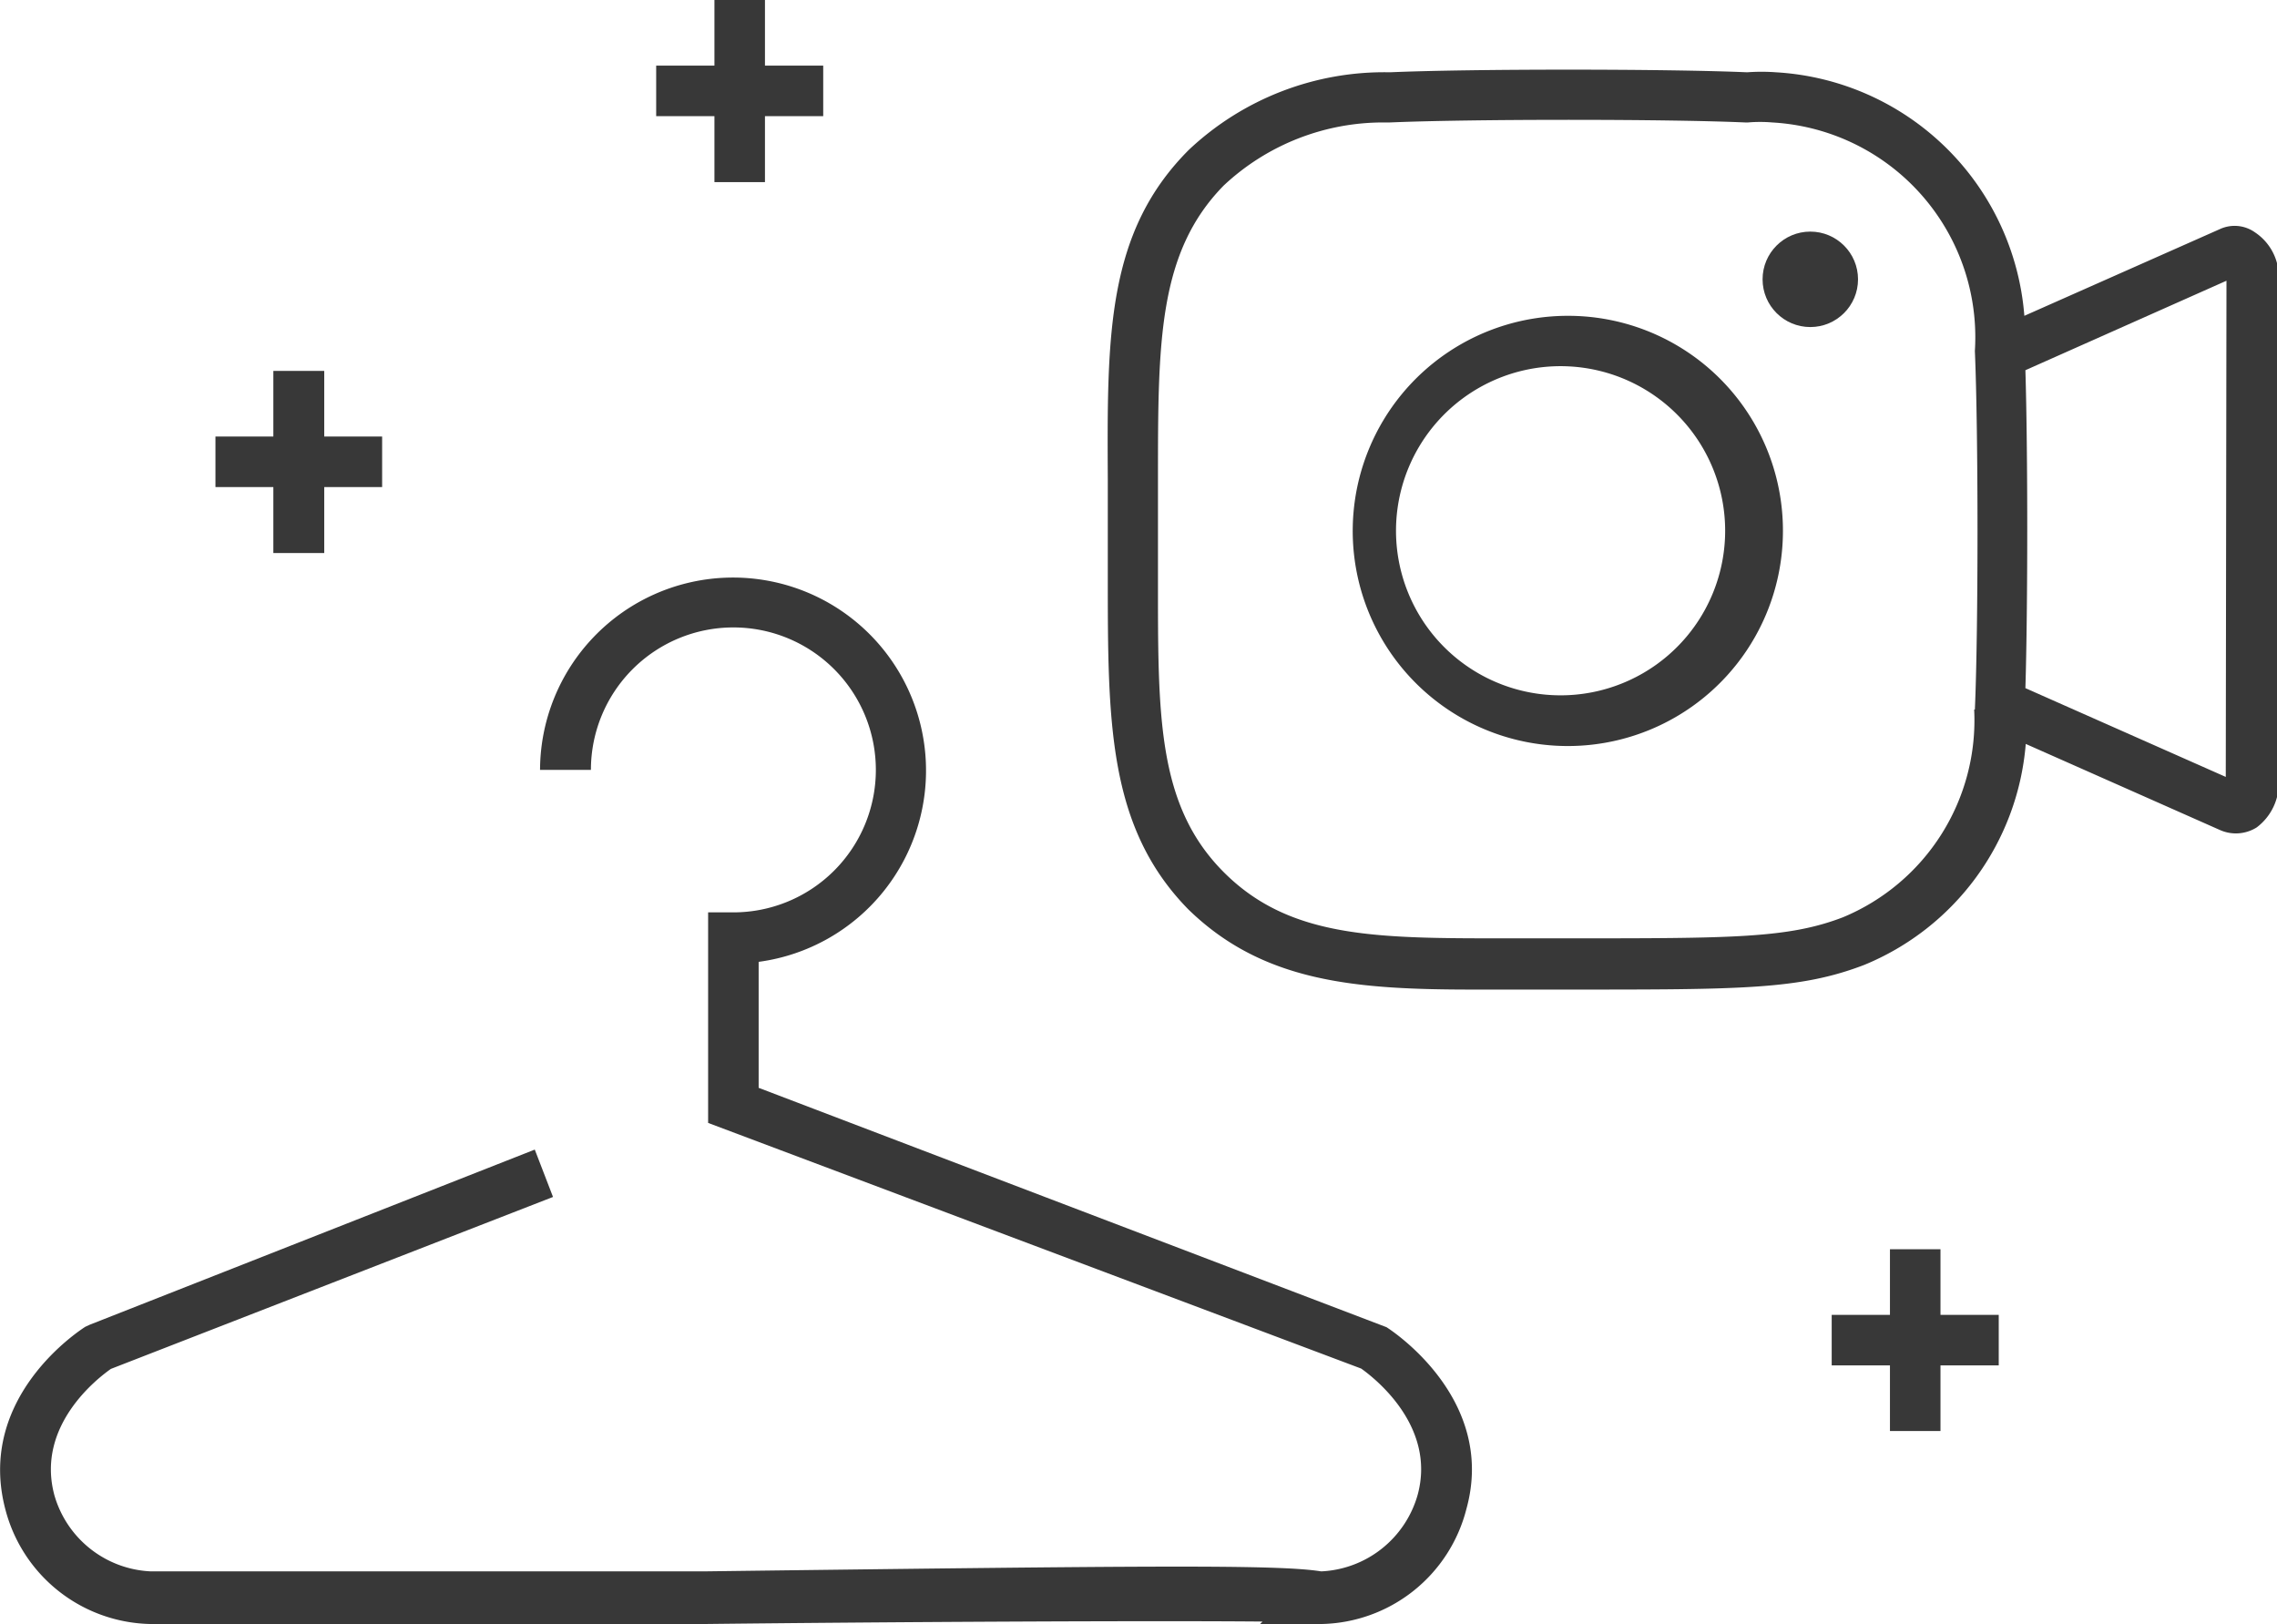
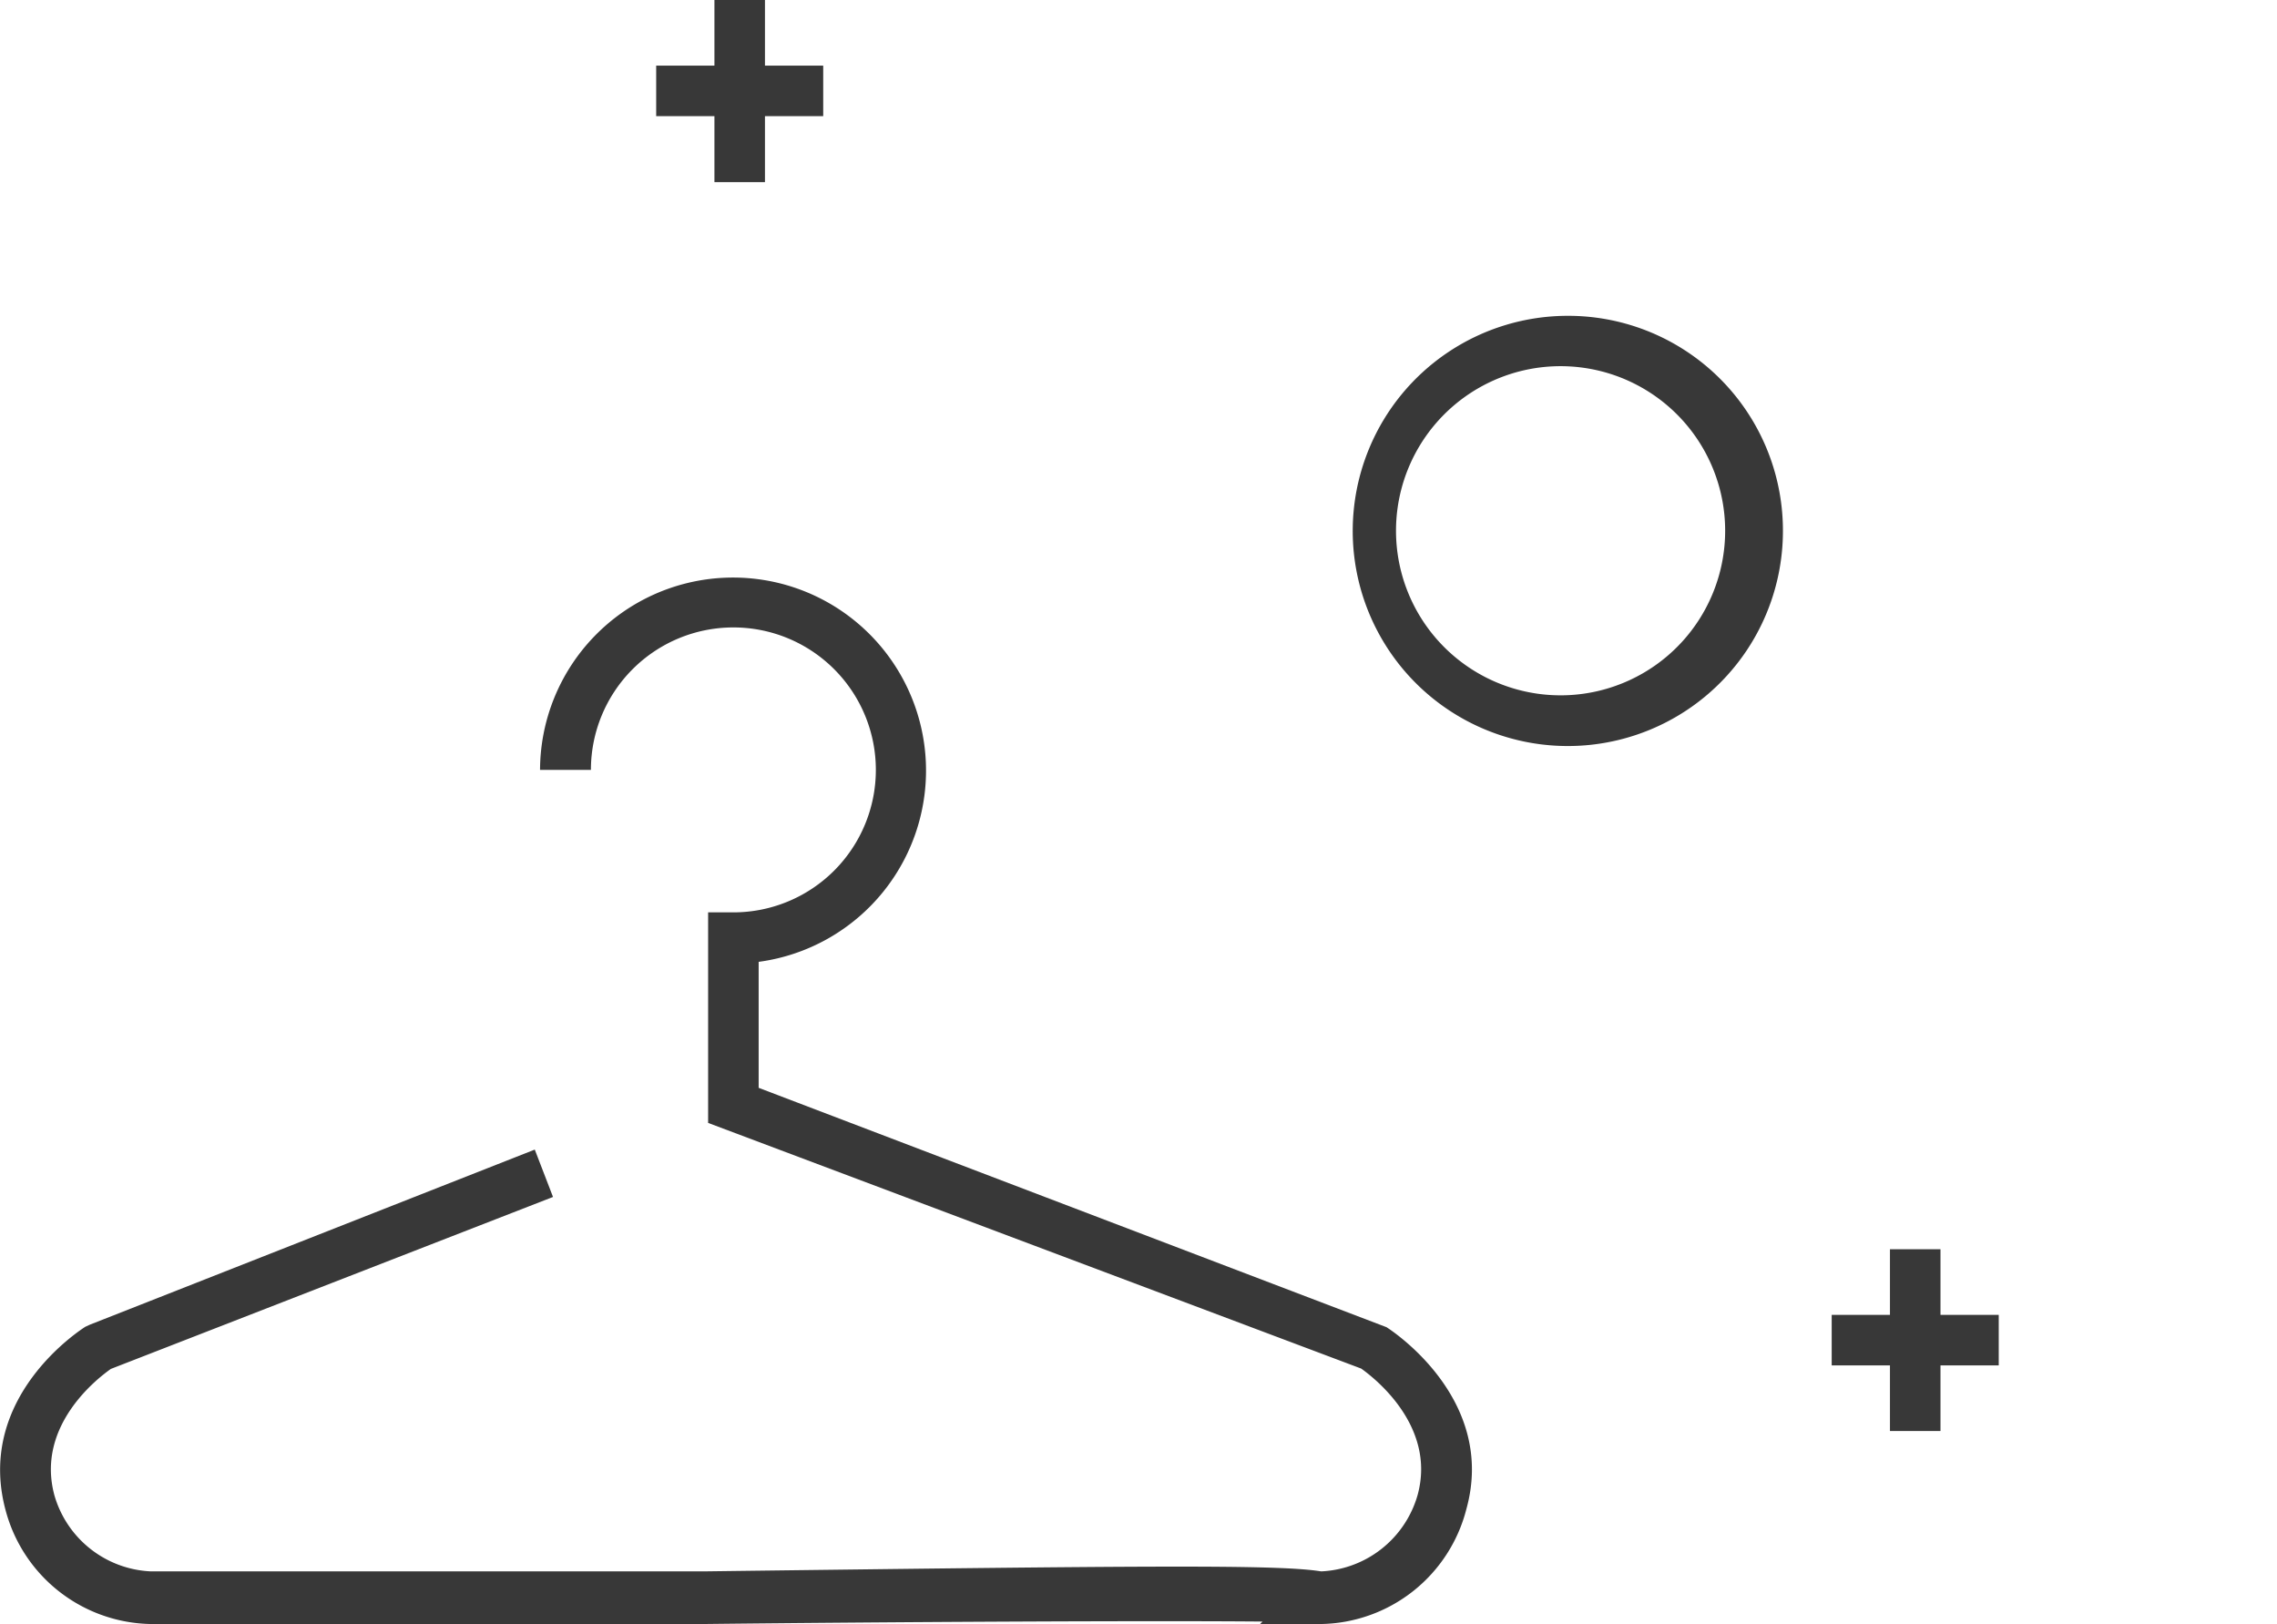
<svg xmlns="http://www.w3.org/2000/svg" viewBox="0 0 64.89 46.28">
  <defs>
    <style>.cls-1{fill:#383838;}</style>
  </defs>
  <g id="レイヤー_2" data-name="レイヤー 2">
    <g id="レイヤー_1-2" data-name="レイヤー 1">
      <polygon class="cls-1" points="55.3 35.6 53.86 35.6 53.86 37.47 52.2 37.47 52.2 38.91 53.86 38.91 53.86 40.78 55.3 40.78 55.3 38.91 56.96 38.91 56.96 37.47 55.3 37.47 55.3 35.6" />
      <polygon class="cls-1" points="20.36 5.19 21.8 5.19 21.8 3.31 23.46 3.31 23.46 1.87 21.8 1.87 21.8 0 20.36 0 20.36 1.87 18.7 1.87 18.7 3.31 20.36 3.31 20.36 5.19" />
      <path class="cls-1" d="M39.51,37.82,21.62,31V27.41a5.5,5.5,0,1,0-6.23-5.47h1.45A4.06,4.06,0,1,1,20.9,26h-.72v6l18.61,7c.34.24,2.15,1.62,1.61,3.6a3,3,0,0,1-2.75,2.18v0c-1.24-.2-5-.16-17.6,0H4.3a3,3,0,0,1-2.75-2.17c-.54-2,1.27-3.36,1.61-3.6l12.6-4.9-.52-1.35L2.56,37.75l-.13.06c-.12.08-3.14,2-2.27,5.23A4.36,4.36,0,0,0,4.3,46.28H20.06c5.25-.06,12.72-.1,15.92-.07l-.07.07h1.74A4.35,4.35,0,0,0,41.79,43C42.66,39.86,39.64,37.9,39.51,37.82Z" />
      <path class="cls-1" d="M44.69,9a6.13,6.13,0,1,0,6.12,6.13A6.12,6.12,0,0,0,44.69,9Zm0,10.81a4.69,4.69,0,1,1,0-9.37h0a4.69,4.69,0,0,1,0,9.37Z" />
-       <circle class="cls-1" cx="51.59" cy="7.96" r="1.36" />
-       <path class="cls-1" d="M64.26,6.62a1,1,0,0,0-1-.09L57.69,9a7.54,7.54,0,0,0-7.08-6.94,5.61,5.61,0,0,0-.82,0c-2.28-.1-7.9-.1-10.18,0a8.12,8.12,0,0,0-5.73,2.21c-2.35,2.35-2.33,5.3-2.31,9.39,0,.46,0,.94,0,1.43v1.34c0,4.14,0,7.14,2.29,9.48C36,28,38.64,28.2,42,28.2h2.73c4.91,0,6.56,0,8.39-.7a7.46,7.46,0,0,0,4.61-6.3l5.55,2.46a1.12,1.12,0,0,0,.44.09h0a1.12,1.12,0,0,0,.59-.17,1.58,1.58,0,0,0,.63-1.32V7.93A1.52,1.52,0,0,0,64.26,6.62Zm-8,13.6a6.08,6.08,0,0,1-3.74,5.92c-1.56.6-3.15.6-7.85.6H43.21c-3.85,0-6.39.05-8.32-1.87S33,20.36,33,16.42V15.08c0-.5,0-1,0-1.44,0-3.88,0-6.44,1.87-8.35a6.64,6.64,0,0,1,4.61-1.8h.12c2.32-.1,7.91-.1,10.14,0h.07a4.09,4.09,0,0,1,.7,0h0A6.13,6.13,0,0,1,56.28,10C56.38,12.35,56.38,17.94,56.28,20.22Zm7.17,1.92-5.71-2.53c.07-2.33.07-6.74,0-9.06L63.45,8Z" />
-       <polygon class="cls-1" points="7.79 15.76 9.24 15.76 9.24 13.88 10.89 13.88 10.89 12.44 9.24 12.44 9.24 10.57 7.79 10.57 7.79 12.44 6.14 12.44 6.14 13.88 7.79 13.88 7.79 15.76" />
    </g>
  </g>
</svg>